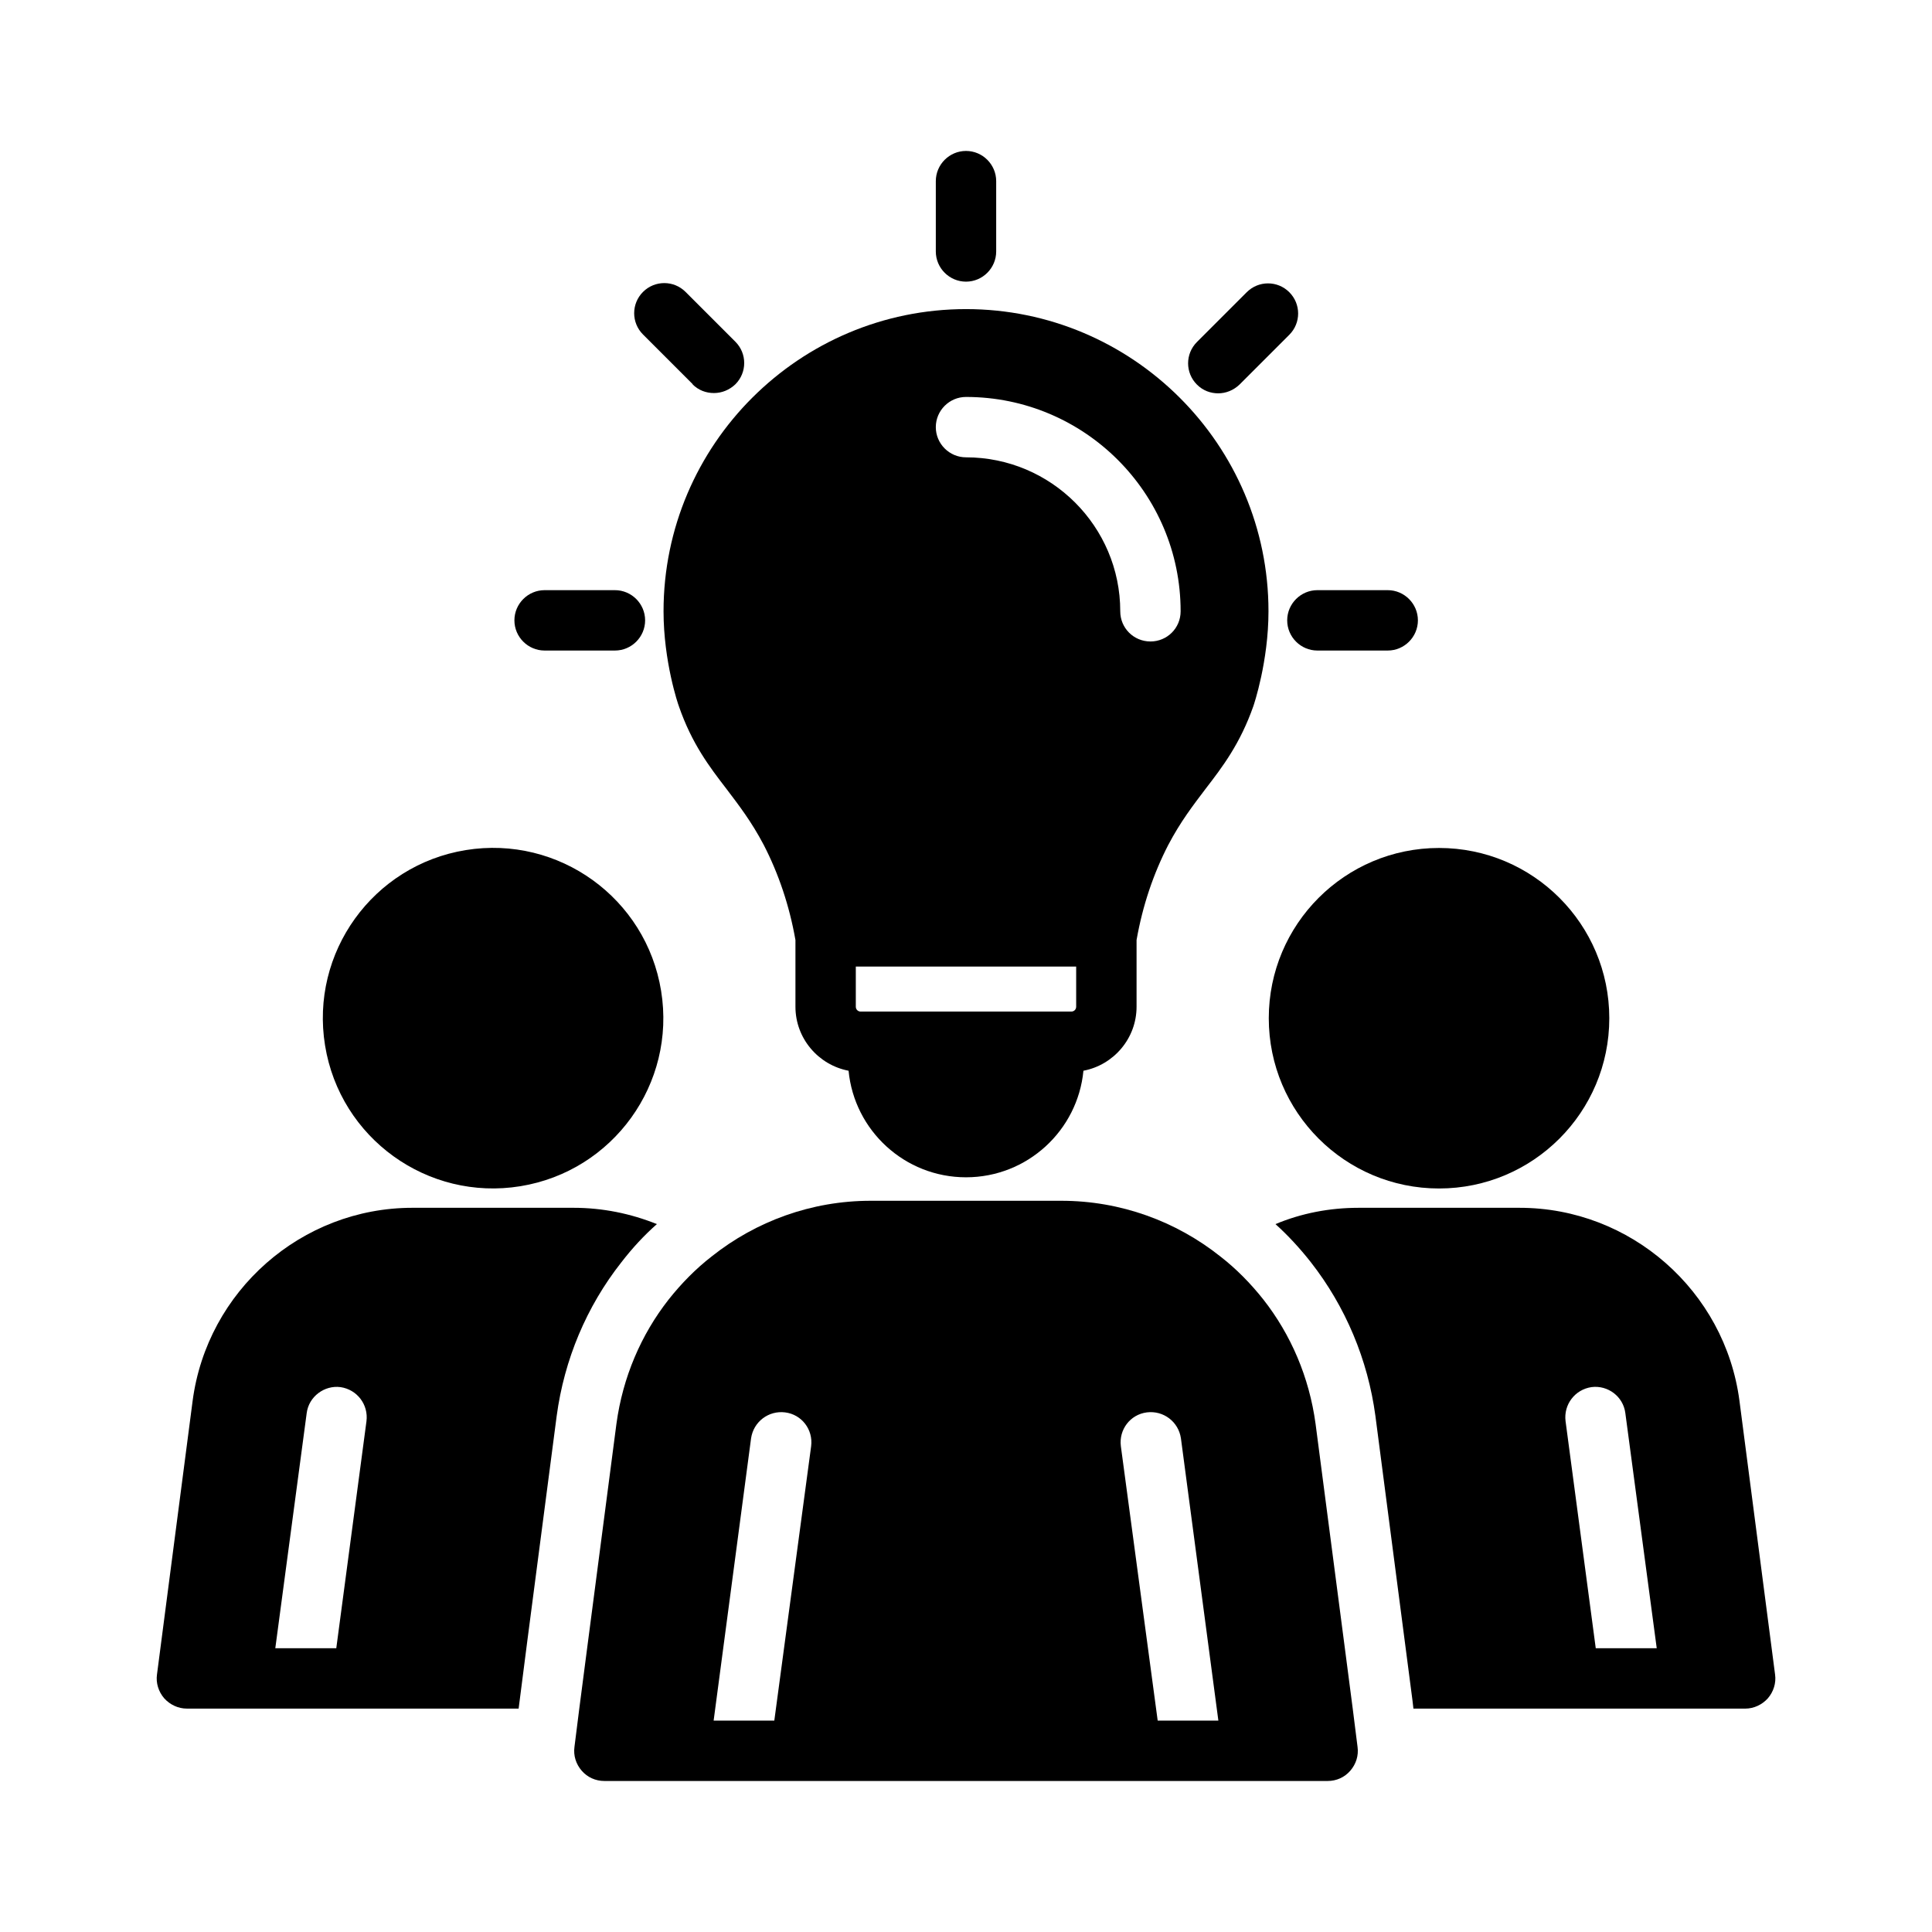
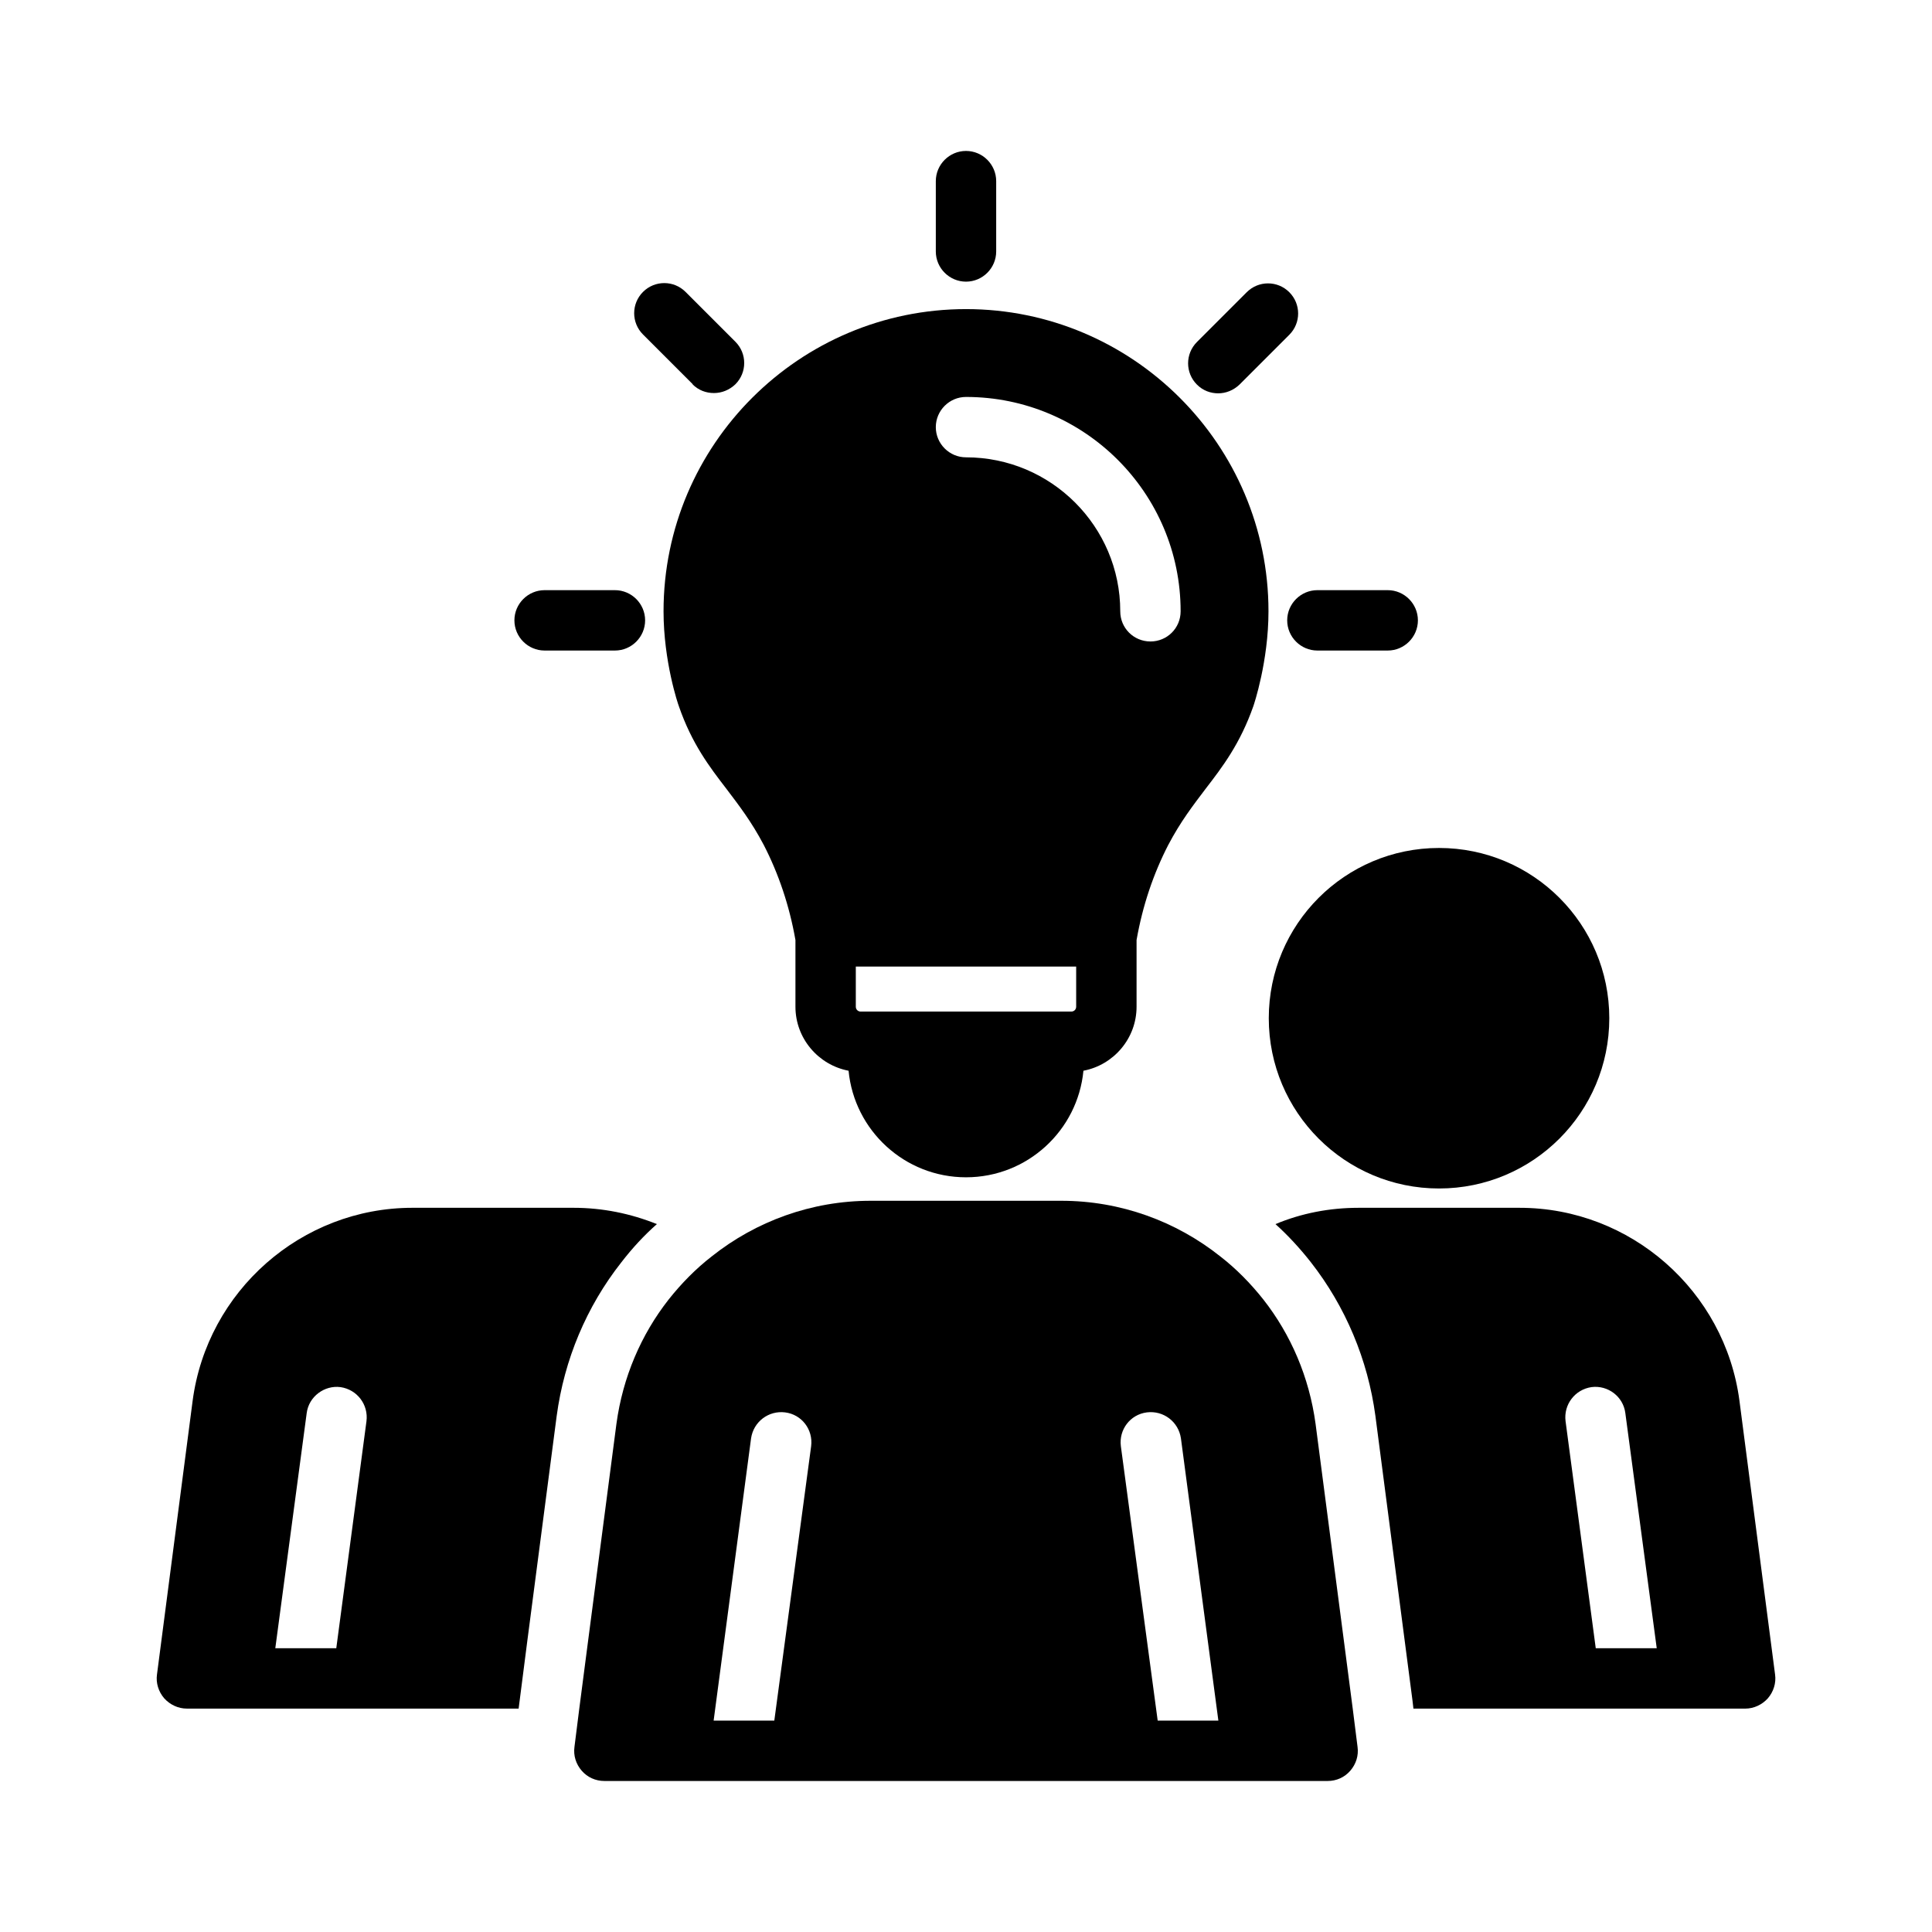
<svg xmlns="http://www.w3.org/2000/svg" width="1200pt" height="1200pt" version="1.1" viewBox="0 0 1200 1200">
  <path d="m835.31 1023.7-18.188-139.31c-3.938-29.062-15.375-55.5-32.438-77.25-7.875-9.938-16.875-19.125-26.812-26.812-27.375-21.75-61.875-34.5-98.625-34.5h-118.5c-36.75 0-71.25 12.75-98.625 34.5-9.938 7.688-18.938 16.875-26.812 26.812-17.062 21.75-28.5 48.188-32.438 77.25l-18.188 139.31-4.875 37.5-3 23.812c-0.75 5.438 0.938 10.688 4.5 14.812s8.625 6.375 14.062 6.375h449.26c5.438 0 10.5-2.25 14.062-6.375s5.25-9.375 4.5-14.812l-3-23.812zm-392.06 45 23.25-175.31c1.5-10.312 10.875-17.438 21.188-16.125s17.438 10.688 16.125 21l-22.875 170.44zm275.81 0-22.875-170.44c-1.312-10.312 5.812-19.688 16.125-21s19.688 5.812 21.188 16.125l23.25 175.31z" />
-   <path d="m410.63 615.47c9.375 57.609-29.766 111.94-87.422 121.31-57.656 9.375-111.98-29.812-121.31-87.422-9.375-57.656 29.766-111.98 87.422-121.36 57.656-9.328 111.98 29.812 121.31 87.469" />
  <path d="m408 760.31c-16.312-6.562-33.75-10.125-51.75-10.125h-100.12c-68.812 0-127.5 51.562-136.5 120l-22.125 169.87c-0.75 5.25 0.938 10.688 4.5 14.812 3.562 3.938 8.625 6.375 14.062 6.375h206.06l5.438-42.375 18.188-139.31c4.688-35.062 18.562-68.062 40.125-95.438 6.938-9 14.25-16.875 22.125-23.812zm-199.13 263.44h-37.875l19.5-146.06c1.312-10.312 11.062-17.438 21-16.125 10.312 1.5 17.438 10.875 16.125 21.188z" />
  <path d="m999.56 632.44c0 58.406-47.344 105.75-105.75 105.75s-105.75-47.344-105.75-105.75 47.344-105.75 105.75-105.75 105.75 47.344 105.75 105.75" />
  <path d="m1080.4 870c-9-68.25-67.688-119.81-136.5-119.81h-100.12c-18 0-35.438 3.375-51.562 10.125 7.688 6.938 15 14.812 21.938 23.625 21.562 27.562 35.438 60.562 40.125 95.438l23.062 177 0.562 4.875h206.06c5.438 0 10.5-2.438 14.062-6.375 3.562-4.125 5.25-9.562 4.5-14.812zm-89.25 153.74-18.75-141c-1.312-10.312 5.812-19.688 16.125-21.188 10.125-1.312 19.688 5.812 21 16.125l19.5 146.06z" />
  <path d="m421.69 438.74c8.062 23.25 18.938 37.5 29.625 51.375 7.5 9.938 15.375 20.062 23.062 34.688 9.188 17.812 15.938 37.688 19.688 59.062v41.438c0 19.688 14.25 36.188 33 39.75 3.562 37.125 34.875 66.188 72.938 66.188s69.375-29.062 72.938-66.188c18.75-3.562 33-20.062 33-39.75v-41.438c3.75-21.375 10.5-41.25 19.688-59.062 7.688-14.625 15.562-24.75 23.062-34.688 10.688-13.875 21.562-28.125 29.812-51.562 0.375-1.125 9.375-27.75 9.375-58.875 0-103.5-84.375-187.69-187.87-187.69-103.5 0-187.87 84.188-187.87 187.69 0 31.125 9 57.75 9.562 59.062zm292.87-40.312c-10.312 0-18.75-8.25-18.75-18.75 0-52.688-42.938-95.625-95.812-95.625-10.312 0-18.75-8.438-18.75-18.75s8.438-18.75 18.75-18.75c73.5 0 133.31 59.625 133.31 133.13 0 10.5-8.438 18.75-18.75 18.75zm-180 229.87c-1.688 0-3-1.312-3-3v-24.938h136.87v24.938c0 1.688-1.312 3-3 3z" />
  <path d="m600 174.94c10.312 0 18.75-8.438 18.75-18.75v-43.688c0-10.312-8.438-18.75-18.75-18.75s-18.75 8.438-18.75 18.75v43.688c0 10.312 8.438 18.75 18.75 18.75z" />
  <path d="m430.13 238.69c3.75 3.75 8.438 5.438 13.312 5.438s9.562-1.875 13.312-5.438c7.312-7.312 7.312-19.125 0-26.438l-30.938-30.938c-7.312-7.312-19.125-7.312-26.438 0s-7.312 19.125 0 26.438l30.938 30.938z" />
  <path d="m338.26 404.06h43.688c10.312 0 18.75-8.438 18.75-18.75s-8.438-18.75-18.75-18.75h-43.688c-10.312 0-18.75 8.438-18.75 18.75s8.438 18.75 18.75 18.75z" />
  <path d="m756.56 244.31c4.875 0 9.562-1.875 13.312-5.438l30.938-30.938c7.312-7.312 7.312-19.125 0-26.438s-19.125-7.312-26.438 0l-30.938 30.938c-7.312 7.312-7.312 19.125 0 26.438 3.75 3.75 8.438 5.438 13.312 5.438z" />
  <path d="m799.5 385.31c0 10.312 8.438 18.75 18.75 18.75h43.688c10.312 0 18.75-8.438 18.75-18.75s-8.438-18.75-18.75-18.75h-43.688c-10.312 0-18.75 8.438-18.75 18.75z" />
</svg>